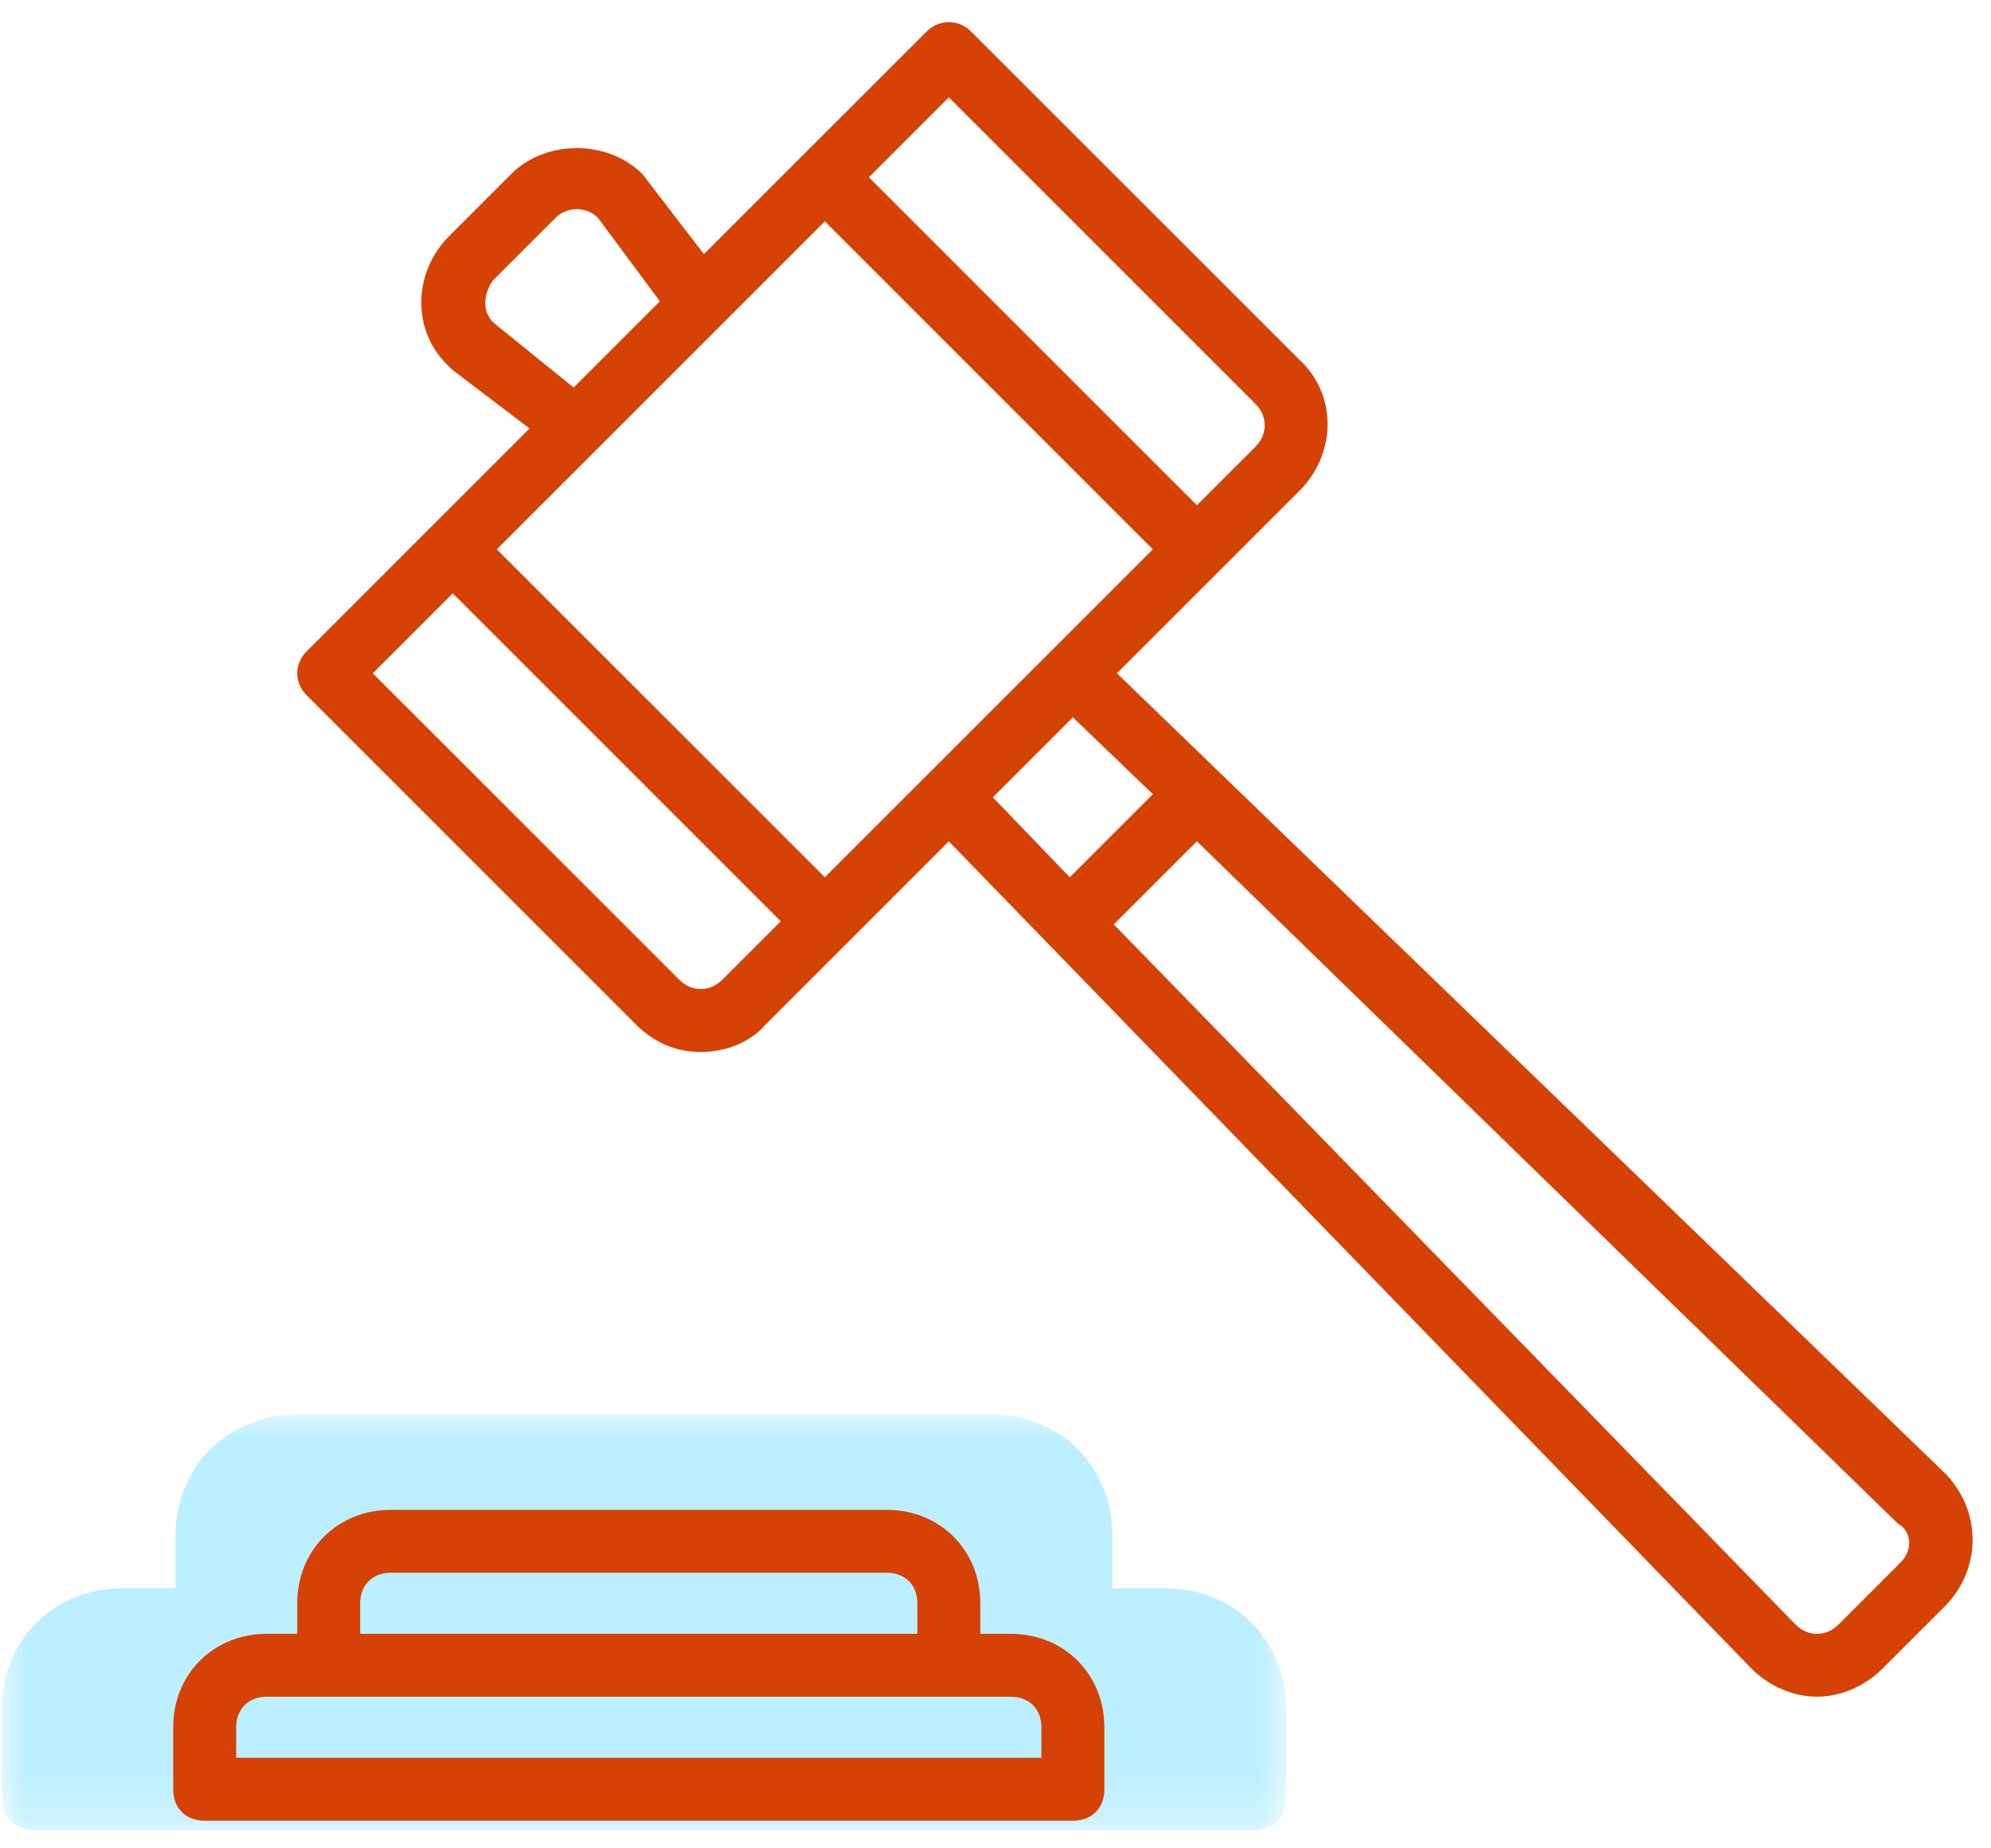
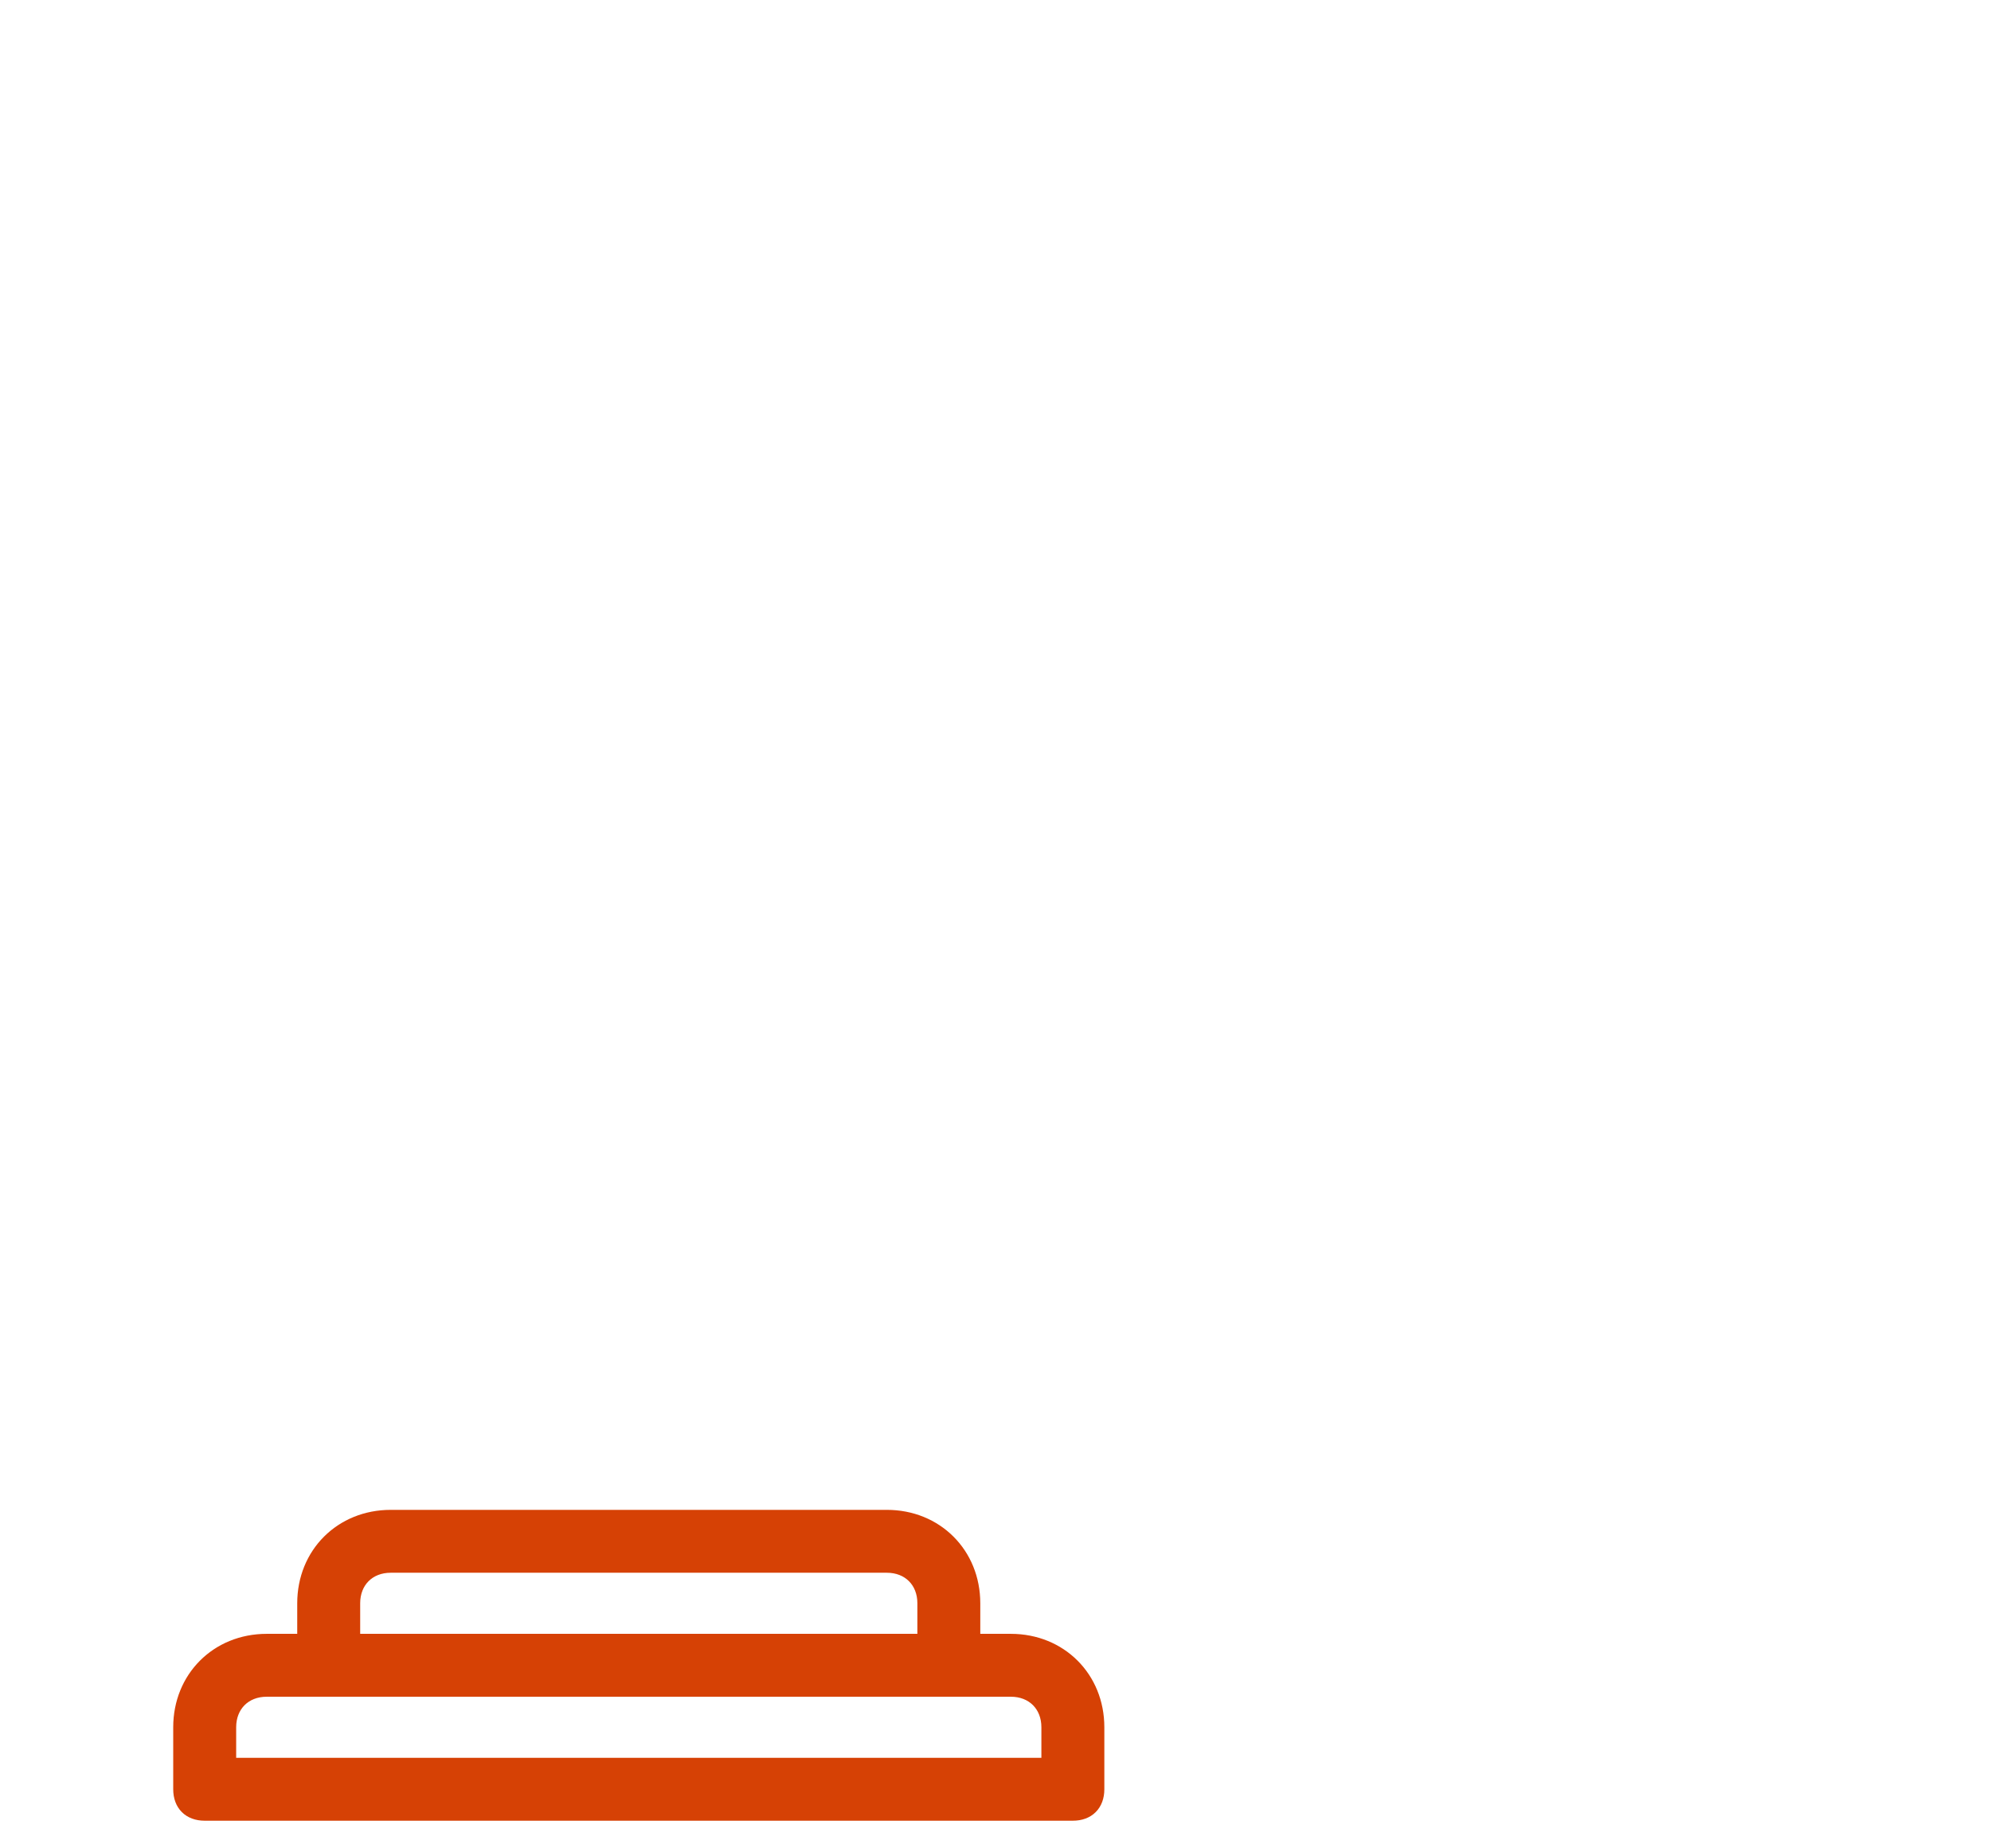
<svg xmlns="http://www.w3.org/2000/svg" xmlns:xlink="http://www.w3.org/1999/xlink" width="42px" height="39px" viewBox="0 0 42 39" version="1.1">
  <title>Group 36</title>
  <defs>
-     <polygon id="path-1" points="0 0 27.092 0 27.092 8.768 0 8.768" />
-   </defs>
+     </defs>
  <g id="Page-1" stroke="none" stroke-width="1" fill="none" fill-rule="evenodd">
    <g id="Contextual-advertising-design" transform="translate(-121, -8177)">
      <g id="Group-36" transform="translate(121.037, 8177.617)">
        <g id="Group-3" transform="translate(0, 29.232)">
          <mask id="mask-2" fill="white">
            <use xlink:href="#path-1" />
          </mask>
          <g id="Clip-2" />
          <path d="M24.541,3.664 L23.428,3.664 L23.428,2.551 C23.428,1.096 22.33,-0 20.876,-0 L6.217,-0 C5.64,-0 5.124,0.177 4.706,0.476 L4.699,0.476 L4.697,0.483 C4.065,0.938 3.665,1.678 3.665,2.551 L3.665,3.664 L2.552,3.664 C1.097,3.664 0,4.761 0,6.216 L0,8.048 C0,8.492 0.275,8.768 0.72,8.768 L26.373,8.768 C26.817,8.768 27.093,8.492 27.093,8.048 L27.093,6.216 C27.093,4.761 25.996,3.664 24.541,3.664" id="Fill-1" fill="#BCEFFF" mask="url(#mask-2)" />
        </g>
        <g id="Group-5" transform="translate(3.767, 0)" fill="#D64105" stroke="#D64105" stroke-width="0.3">
-           <path d="M5.746,11.69 L12.878,18.822 L11.536,20.164 C11.377,20.323 11.179,20.402 10.979,20.402 C10.78,20.402 10.58,20.323 10.422,20.164 L3.847,13.59 L5.746,11.69 Z M13.596,3.841 L20.727,10.974 L13.596,18.105 L6.463,10.974 L13.596,3.841 Z M6.498,6.297 C6.169,5.969 6.26,5.498 6.484,5.198 L7.806,3.876 C8.112,3.57 8.614,3.57 8.92,3.876 L10.314,5.755 L8.307,7.761 L6.498,6.297 Z M16.212,1.225 L22.787,7.8 C23.104,8.117 23.104,8.596 22.787,8.914 L21.444,10.256 L14.313,3.124 L16.212,1.225 Z M20.73,16.139 L18.761,18.108 L16.93,16.204 L18.826,14.308 L20.73,16.139 Z M21.543,17.021 L36.324,31.411 C36.479,31.499 36.592,31.666 36.616,31.86 C36.642,32.073 36.56,32.292 36.391,32.461 L35.083,33.769 C34.924,33.928 34.725,34.007 34.526,34.007 C34.327,34.007 34.128,33.928 33.969,33.769 L19.481,18.887 L21.443,16.924 L21.543,17.021 Z M2.772,13.948 L9.705,20.881 C10.073,21.25 10.489,21.429 10.979,21.429 C11.491,21.429 11.964,21.227 12.244,20.891 L16.213,16.921 L16.312,17.024 L33.253,34.488 C33.594,34.829 34.07,35.033 34.526,35.033 C34.981,35.033 35.457,34.829 35.8,34.486 L37.108,33.178 C37.841,32.446 37.841,31.297 37.108,30.564 L19.543,13.591 L23.503,9.631 C23.862,9.273 24.061,8.786 24.05,8.294 C24.04,7.828 23.848,7.399 23.508,7.087 L16.57,0.15 C16.37,-0.05 16.053,-0.049 15.853,0.15 L11.03,4.972 L9.638,3.159 C8.969,2.491 7.755,2.491 7.088,3.159 L5.781,4.466 C5.422,4.824 5.222,5.312 5.234,5.804 C5.243,6.27 5.436,6.699 5.776,7.011 L5.846,7.08 L7.594,8.408 L2.772,13.231 C2.564,13.438 2.564,13.74 2.772,13.948 L2.772,13.948 Z" id="Fill-1" />
          <path d="M17.52,35.034 C17.988,35.034 18.314,35.361 18.314,35.828 L18.314,36.623 L1.028,36.623 L1.028,35.828 C1.028,35.361 1.354,35.034 1.822,35.034 L17.52,35.034 Z M3.644,33.212 C3.644,32.744 3.97,32.418 4.438,32.418 L14.904,32.418 C15.371,32.418 15.698,32.744 15.698,33.212 L15.698,34.007 L3.644,34.007 L3.644,33.212 Z M14.904,31.391 L4.438,31.391 C3.399,31.391 2.616,32.173 2.616,33.212 L2.616,34.007 L1.822,34.007 C0.783,34.007 0,34.789 0,35.828 L0,37.136 C0,37.454 0.197,37.65 0.514,37.65 L18.828,37.65 C19.145,37.65 19.342,37.454 19.342,37.136 L19.342,35.828 C19.342,34.789 18.559,34.007 17.52,34.007 L16.725,34.007 L16.725,33.212 C16.725,32.173 15.942,31.391 14.904,31.391 L14.904,31.391 Z" id="Fill-3" />
        </g>
      </g>
    </g>
  </g>
</svg>